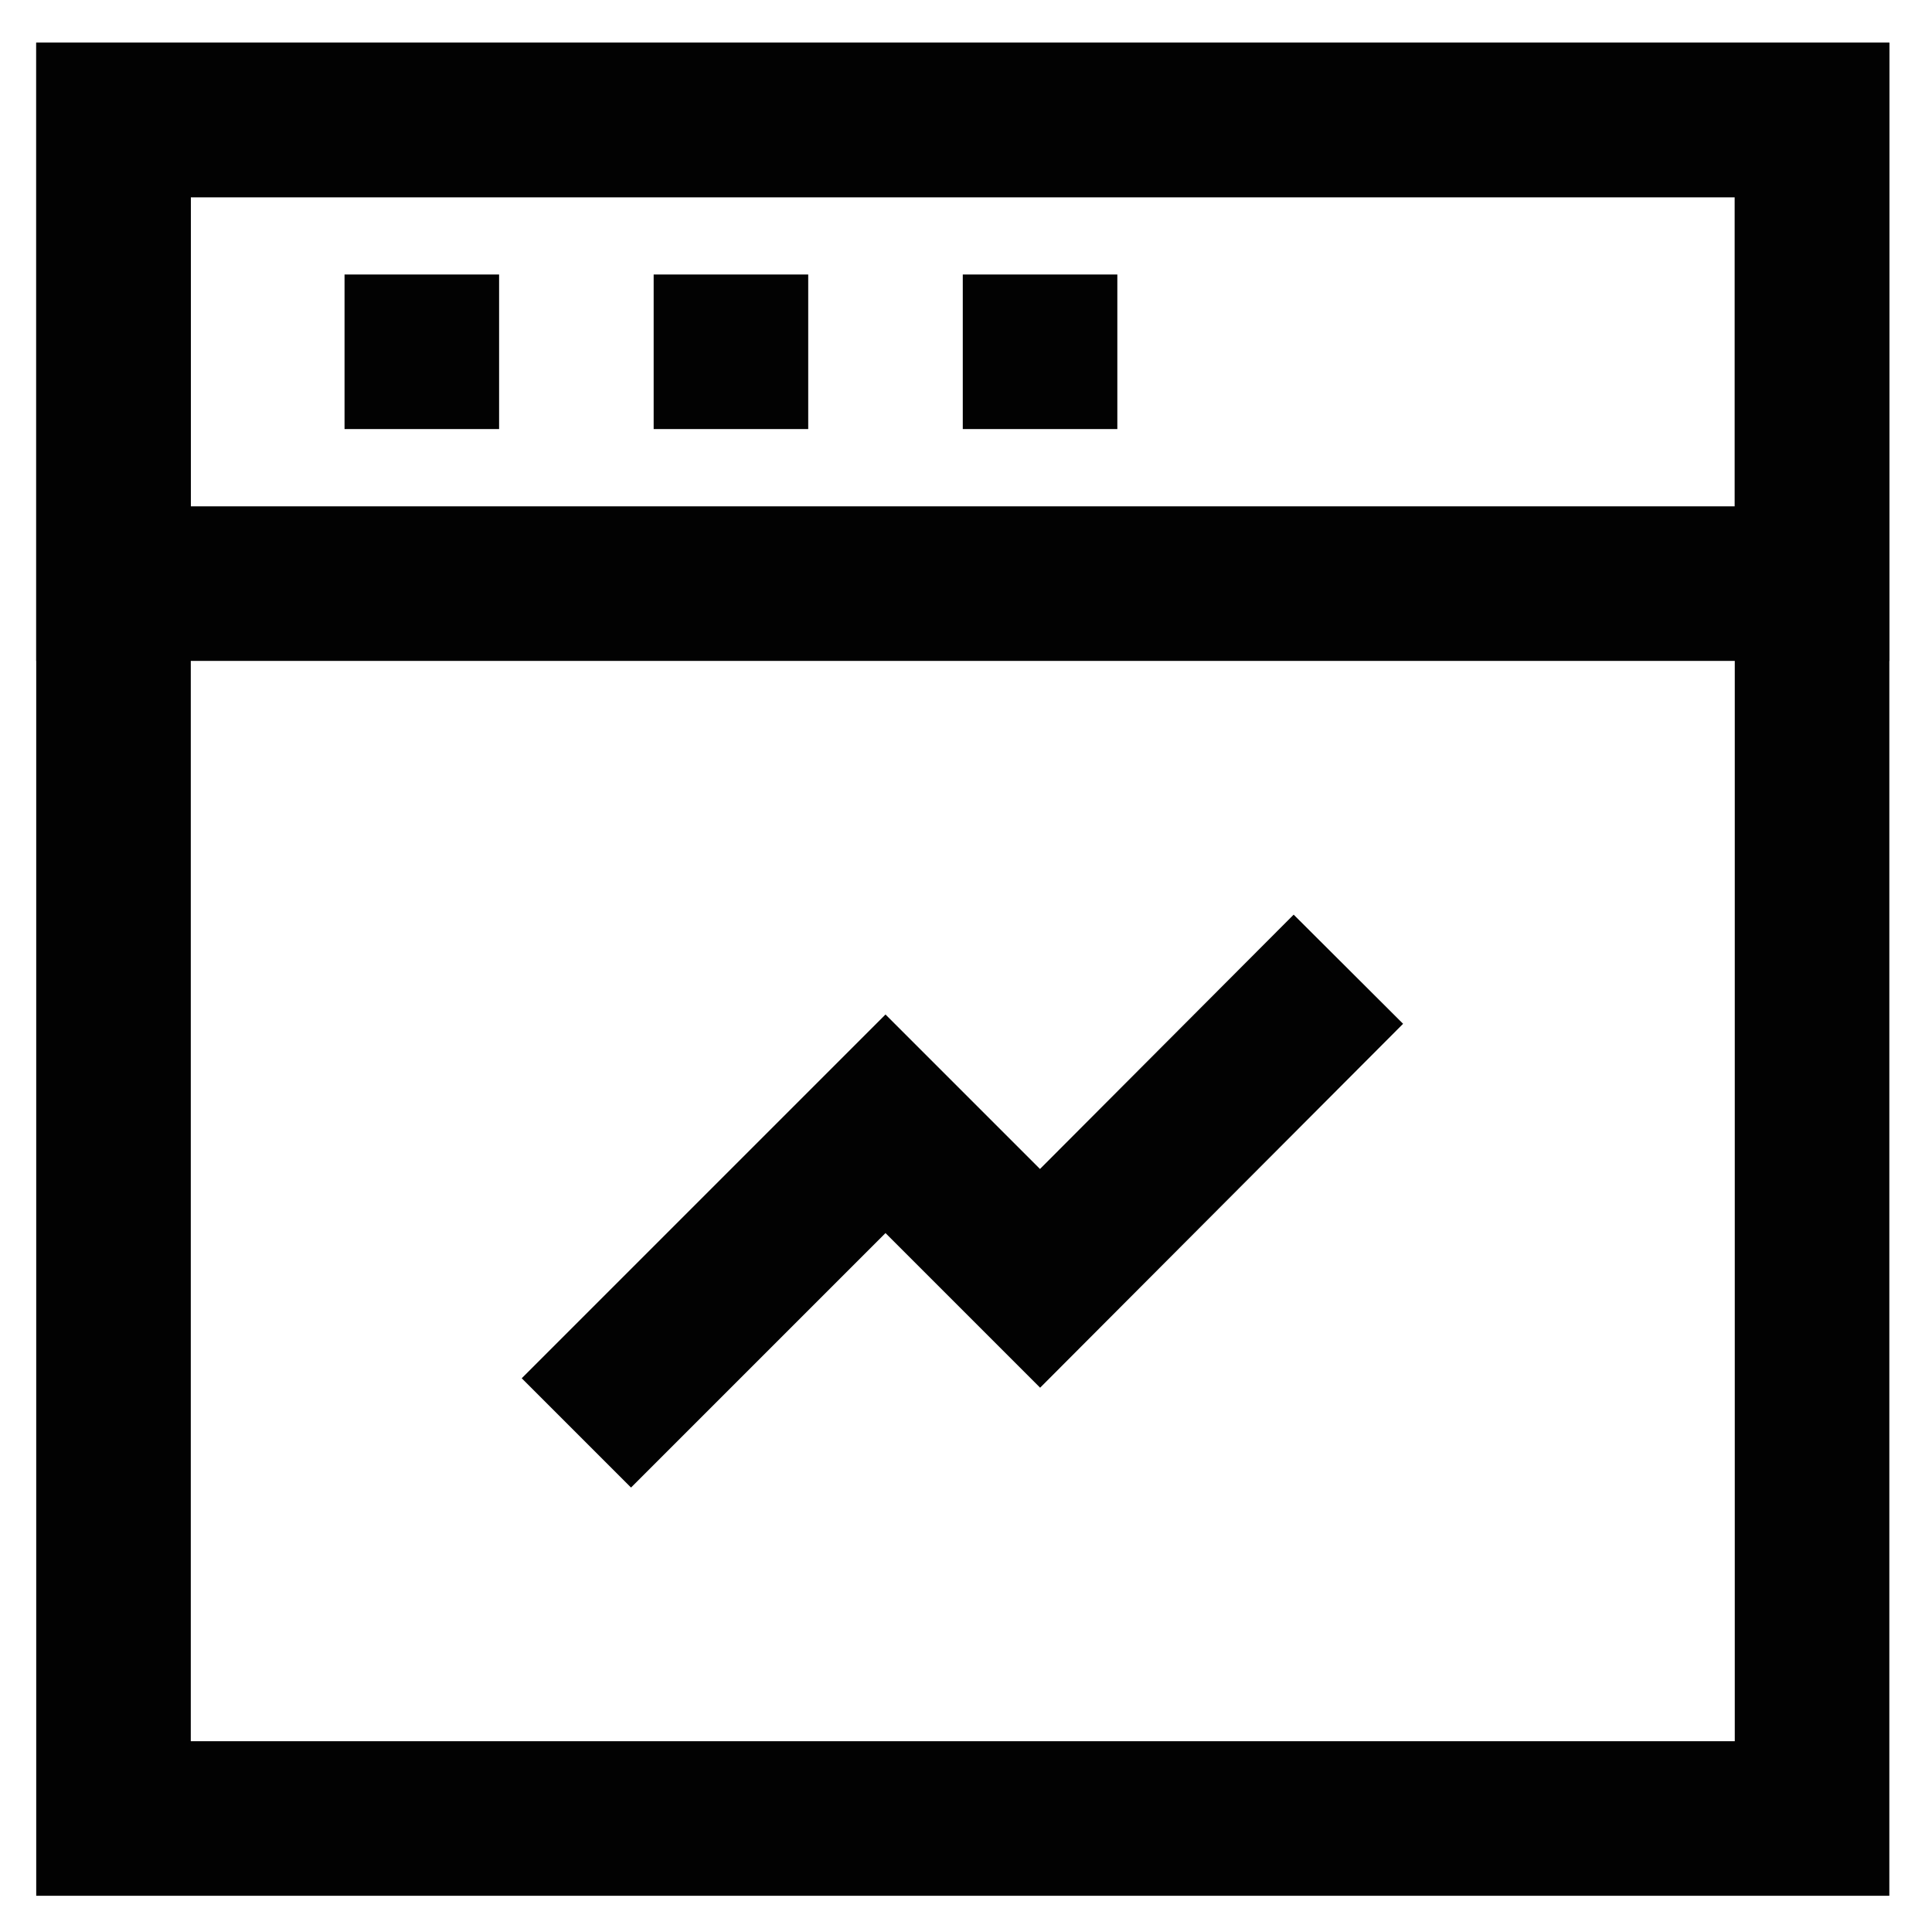
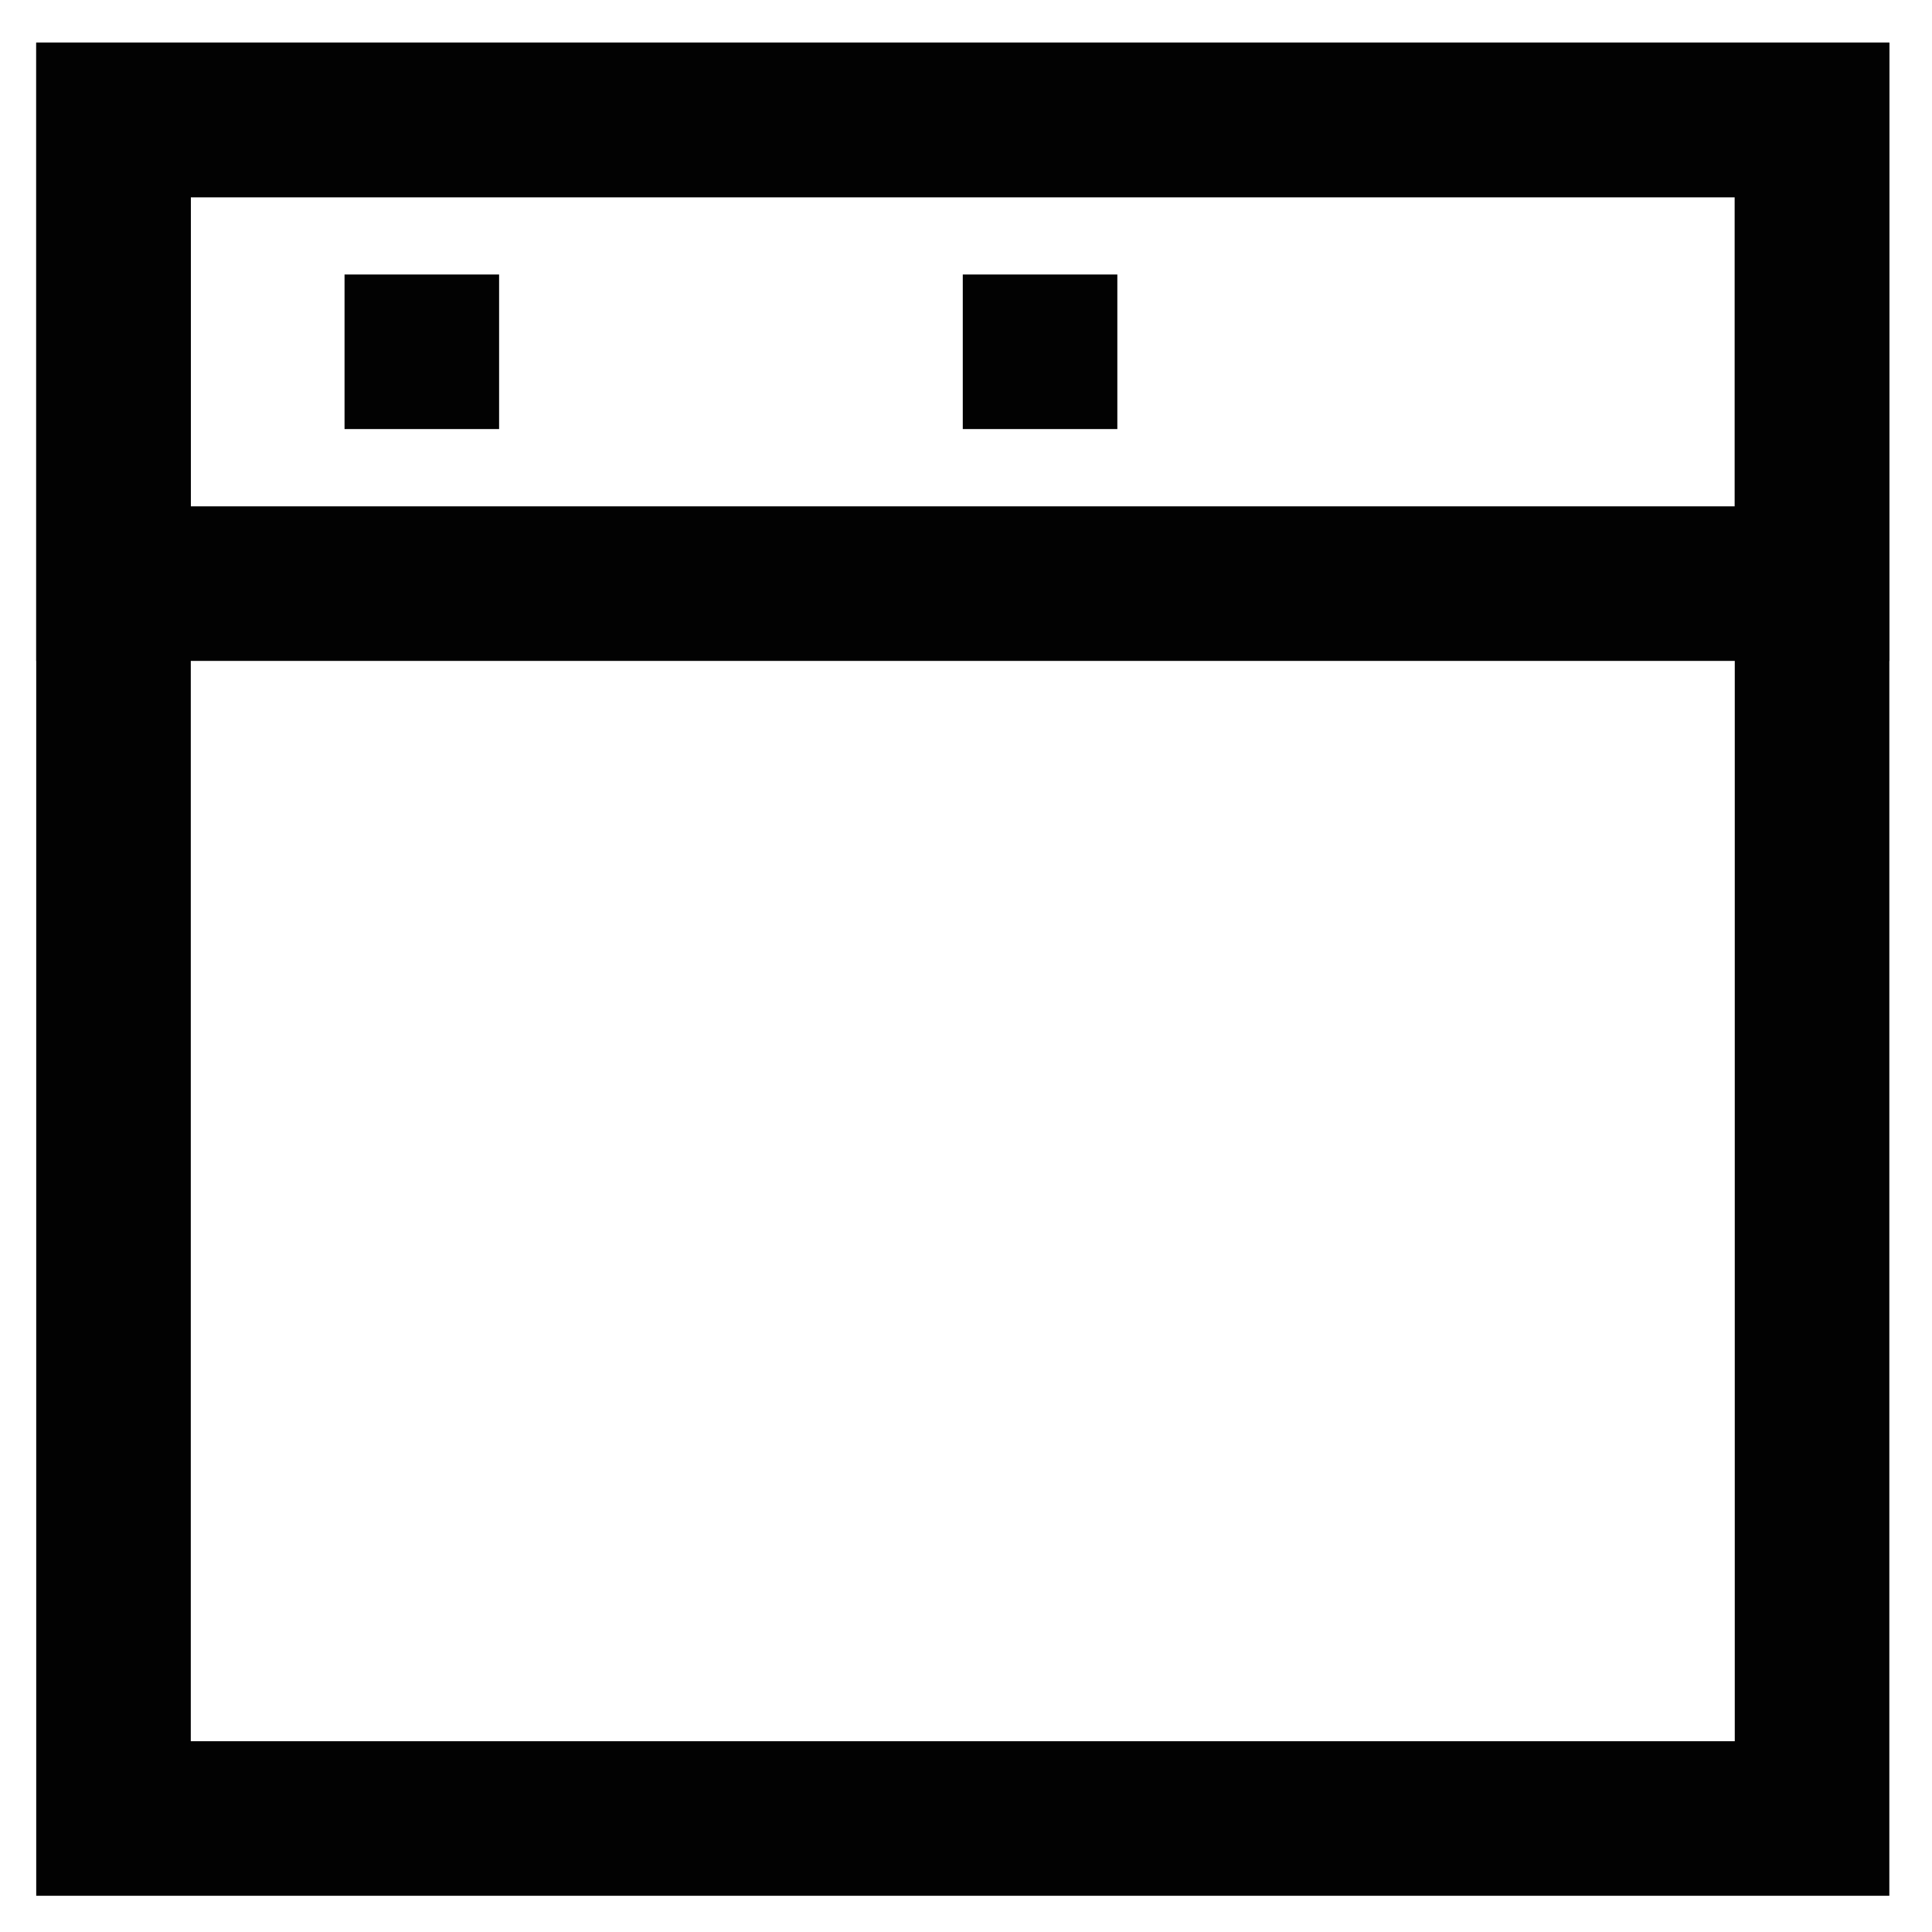
<svg xmlns="http://www.w3.org/2000/svg" width="800px" height="800px" viewBox="0 0 24 24">
  <defs>
    <style>.cls-1{fill:none;stroke:#020202;stroke-miterlimit:10;stroke-width:1.92px;}</style>
  </defs>
  <g id="roll_brush" data-name="roll brush">
-     <polyline class="cls-1" points="7.16 17.8 11 13.96 12.92 15.88 16.75 12.04" />
    <rect class="cls-1" x="1.41" y="1.49" width="21.1" height="21.1" />
    <polygon class="cls-1" points="22.51 7.25 16.23 7.25 14.31 7.25 1.41 7.25 1.41 1.49 22.51 1.49 22.51 7.25" />
    <line class="cls-1" x1="4.28" y1="4.37" x2="6.2" y2="4.37" />
-     <line class="cls-1" x1="8.12" y1="4.37" x2="10.04" y2="4.37" />
    <line class="cls-1" x1="11.96" y1="4.37" x2="13.88" y2="4.37" />
  </g>
</svg>